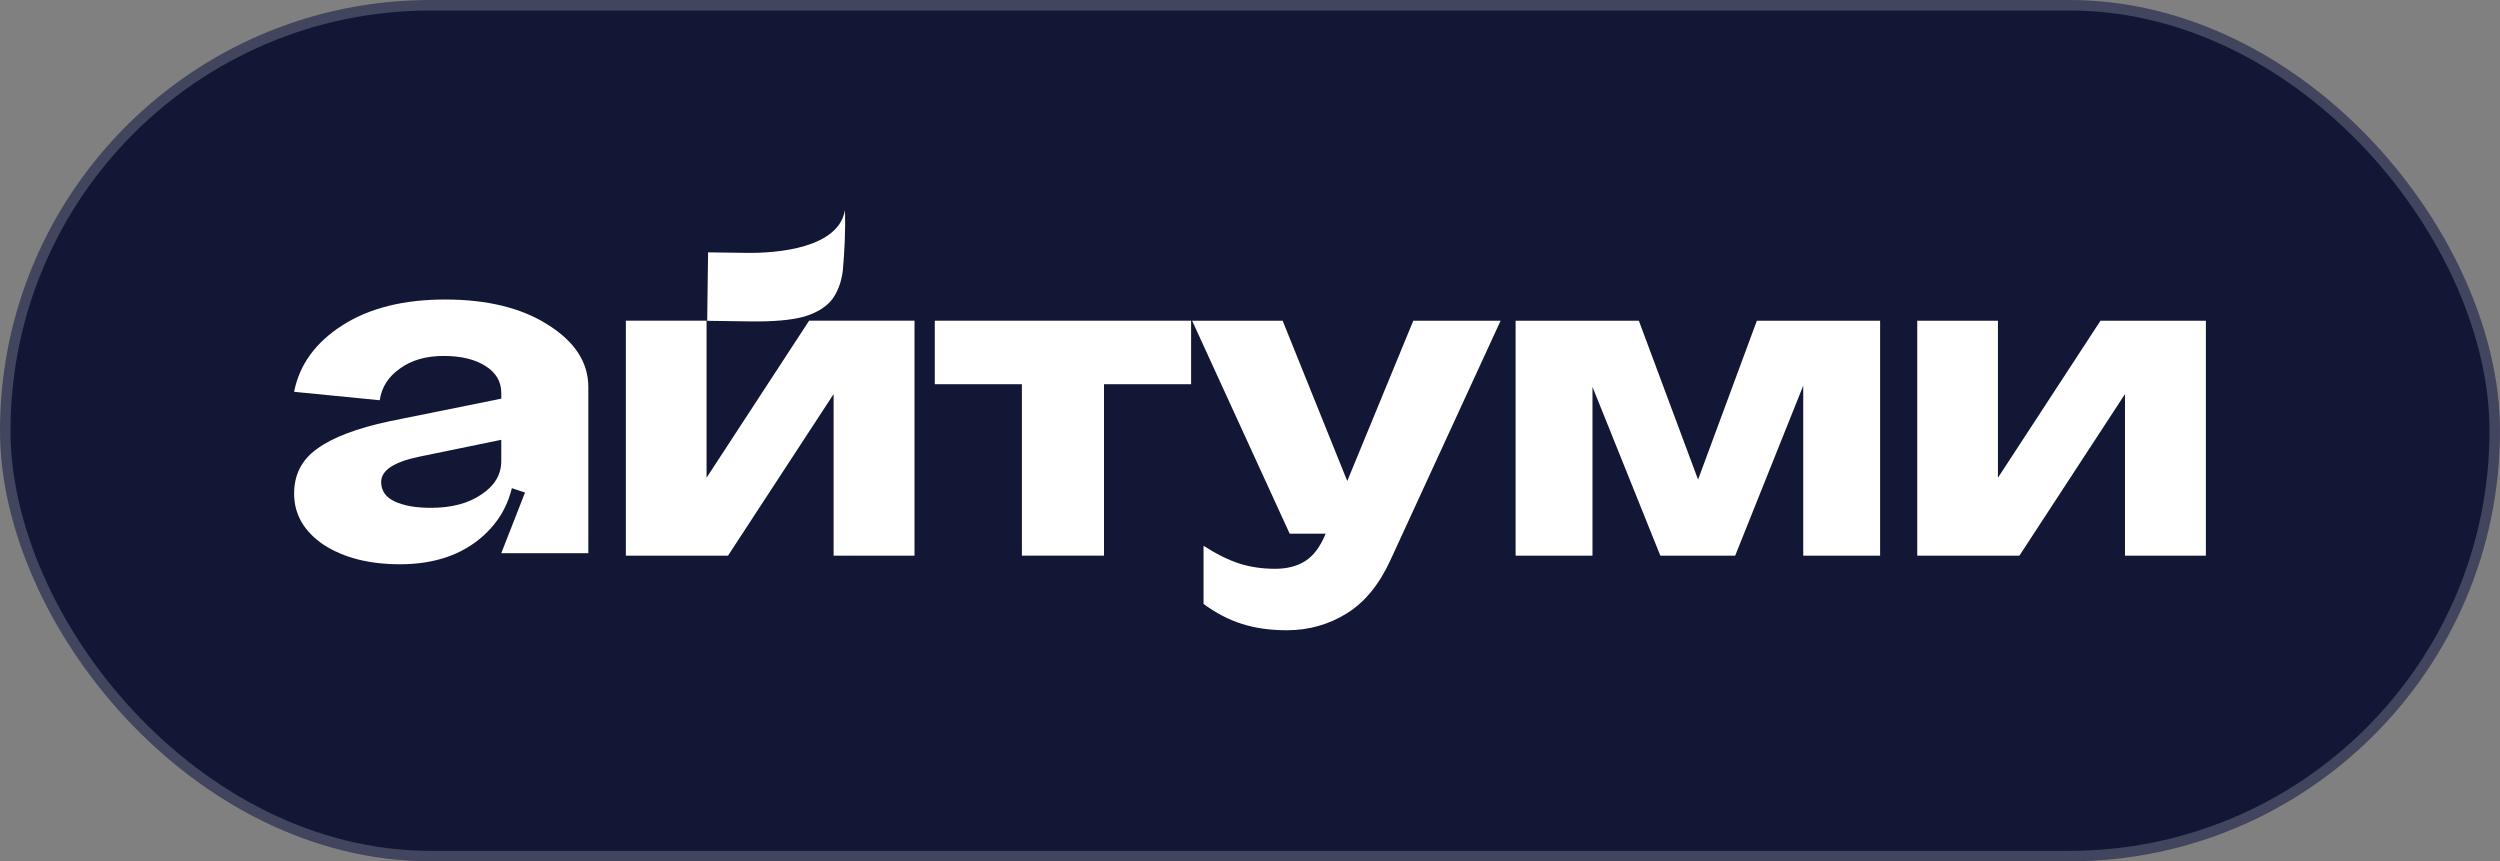
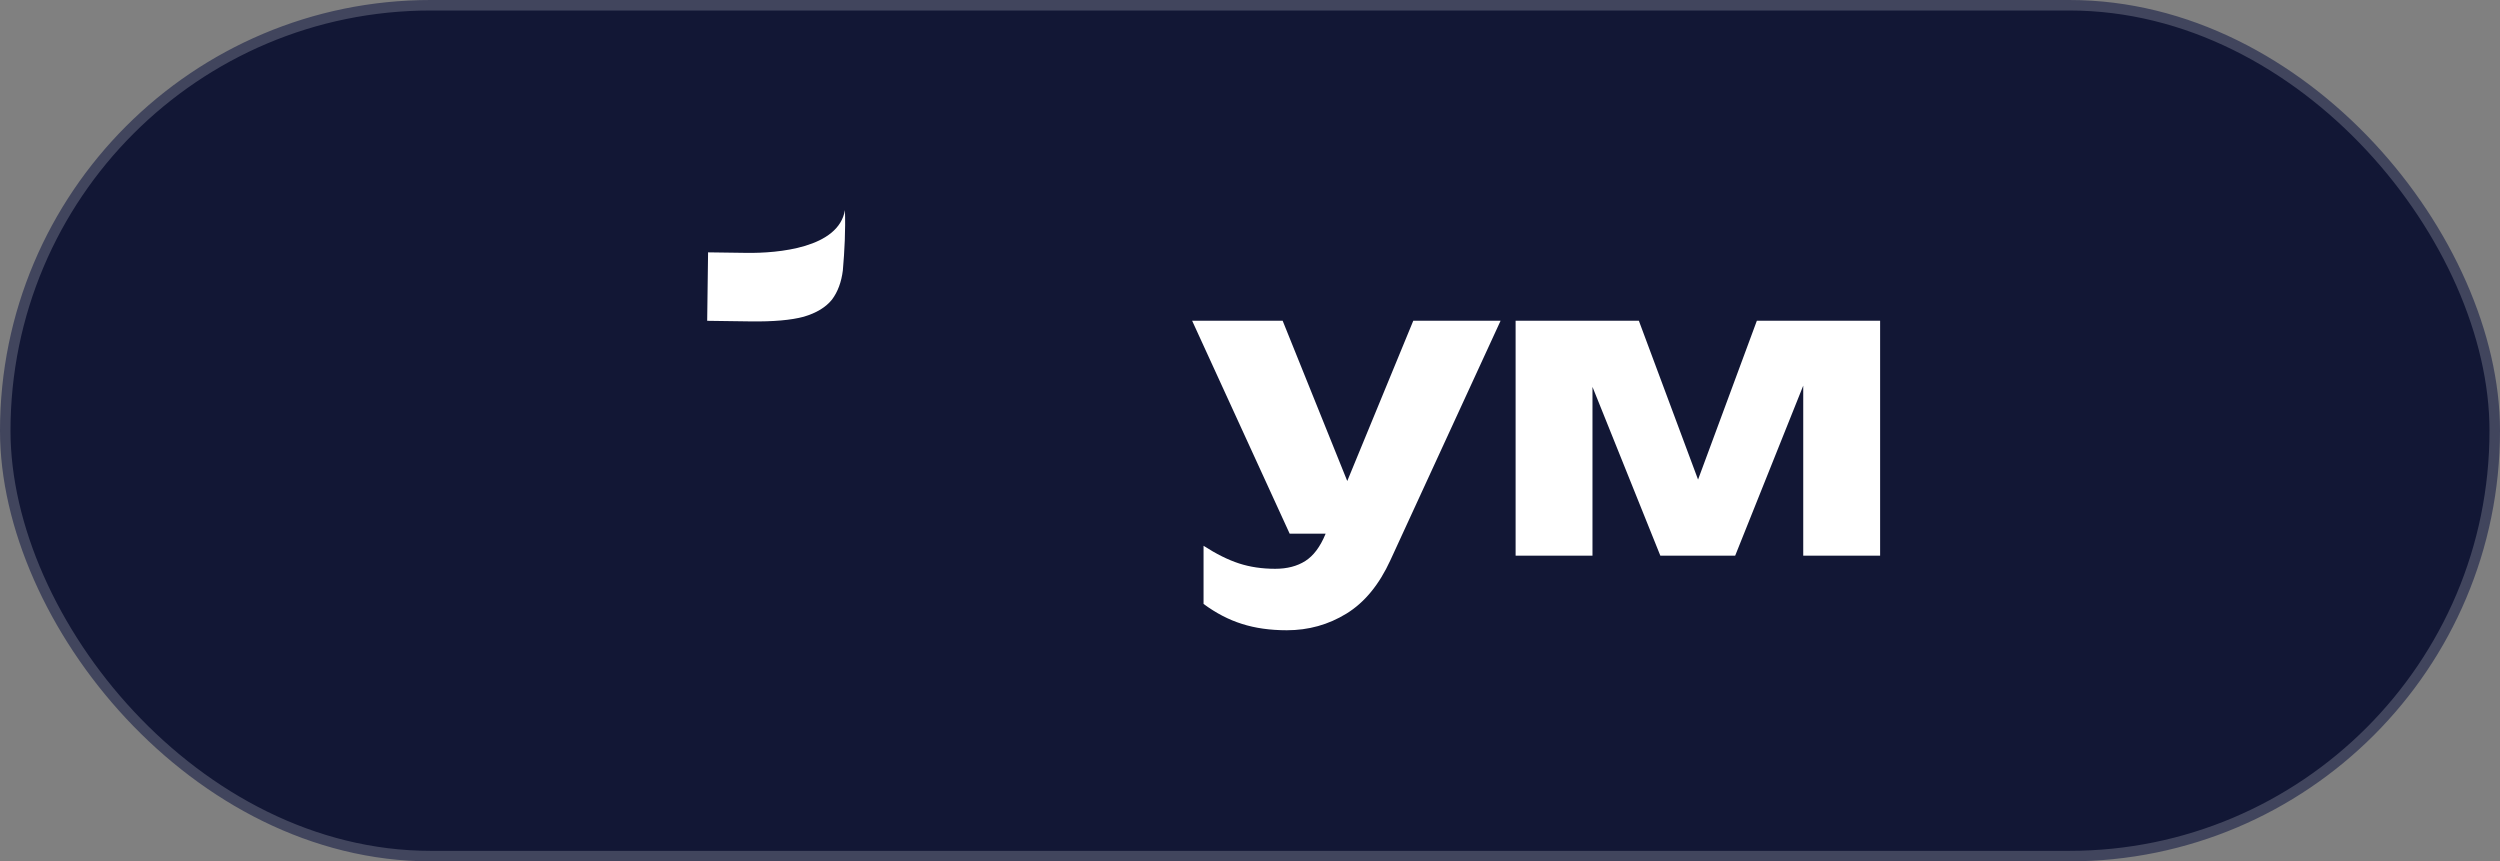
<svg xmlns="http://www.w3.org/2000/svg" width="238" height="82" viewBox="0 0 238 82" fill="none">
  <rect x="0" y="0" width="238" height="82" fill="#808080" stroke="none" />
  <rect x="0.5" y="0.5" width="237" height="81" rx="40.5" fill="#121735" />
  <rect x="0.5" y="0.5" width="237" height="81" rx="40.5" stroke="#41455D" />
-   <path d="M36.286 45.886C36.286 46.722 36.72 47.342 37.587 47.743C38.454 48.145 39.596 48.346 41.011 48.346C42.974 48.346 44.572 47.928 45.804 47.091C47.083 46.254 47.722 45.183 47.722 43.877H49.023C49.023 46.823 48.019 49.2 46.01 51.007C44.001 52.815 41.353 53.718 38.066 53.718C35.145 53.718 32.725 53.099 30.808 51.861C28.936 50.589 28 48.965 28 46.99C28 45.183 28.73 43.76 30.191 42.723C31.652 41.651 33.935 40.781 37.039 40.112L47.722 37.953V41.869L39.915 43.476C37.496 43.978 36.286 44.781 36.286 45.886ZM56.008 52.664H47.722L49.981 46.89L47.722 46.137V37.401C47.722 36.329 47.22 35.476 46.215 34.84C45.211 34.204 43.887 33.886 42.243 33.886C40.554 33.886 39.162 34.288 38.066 35.091C36.971 35.861 36.331 36.865 36.149 38.103L28 37.3C28.502 34.723 30.032 32.614 32.588 30.974C35.145 29.334 38.409 28.514 42.38 28.514C46.398 28.514 49.662 29.317 52.173 30.924C54.729 32.53 56.008 34.505 56.008 36.848V52.664Z" fill="white" />
-   <path d="M88.992 30.531H113.393V36.577H105.1V52.897H97.285V36.577H88.992V30.531Z" fill="white" />
  <path d="M134.546 30.531H142.858L132.368 53.327C131.298 55.662 129.903 57.358 128.183 58.415C126.463 59.472 124.572 60 122.508 60C120.915 60 119.489 59.798 118.227 59.393C116.979 59.002 115.762 58.369 114.578 57.495V51.958C115.788 52.74 116.915 53.301 117.96 53.64C119.005 53.98 120.151 54.149 121.399 54.149C122.533 54.149 123.489 53.901 124.266 53.406C125.043 52.91 125.68 52.062 126.177 50.862L126.196 50.803H122.775L113.489 30.531H122.107L128.259 45.794L134.546 30.531Z" fill="white" />
  <path d="M161.655 45.657L167.254 30.531H178.987V52.897H171.668V36.714L165.19 52.897H158.063L151.604 36.831V52.897H144.286V30.531H156.018L161.655 45.657Z" fill="white" />
-   <path d="M190.204 45.481L199.968 30.531H210V52.897H202.299V37.516L192.248 52.897H182.522V30.531H190.204V45.481Z" fill="white" />
  <path d="M71.077 24.074C74.057 24.115 79.843 23.606 80.438 20C80.502 21.891 80.403 23.866 80.239 25.743C80.1 26.856 79.757 27.781 79.209 28.516C78.62 29.252 77.723 29.797 76.518 30.152C75.314 30.479 73.615 30.627 71.421 30.597L67.324 30.541L67.409 24.024L71.077 24.074Z" fill="white" />
-   <path d="M67.264 45.48L77.028 30.53H87.06V52.897H79.36V37.516L69.308 52.897H59.582V30.53H67.264V45.48Z" fill="white" />
</svg>